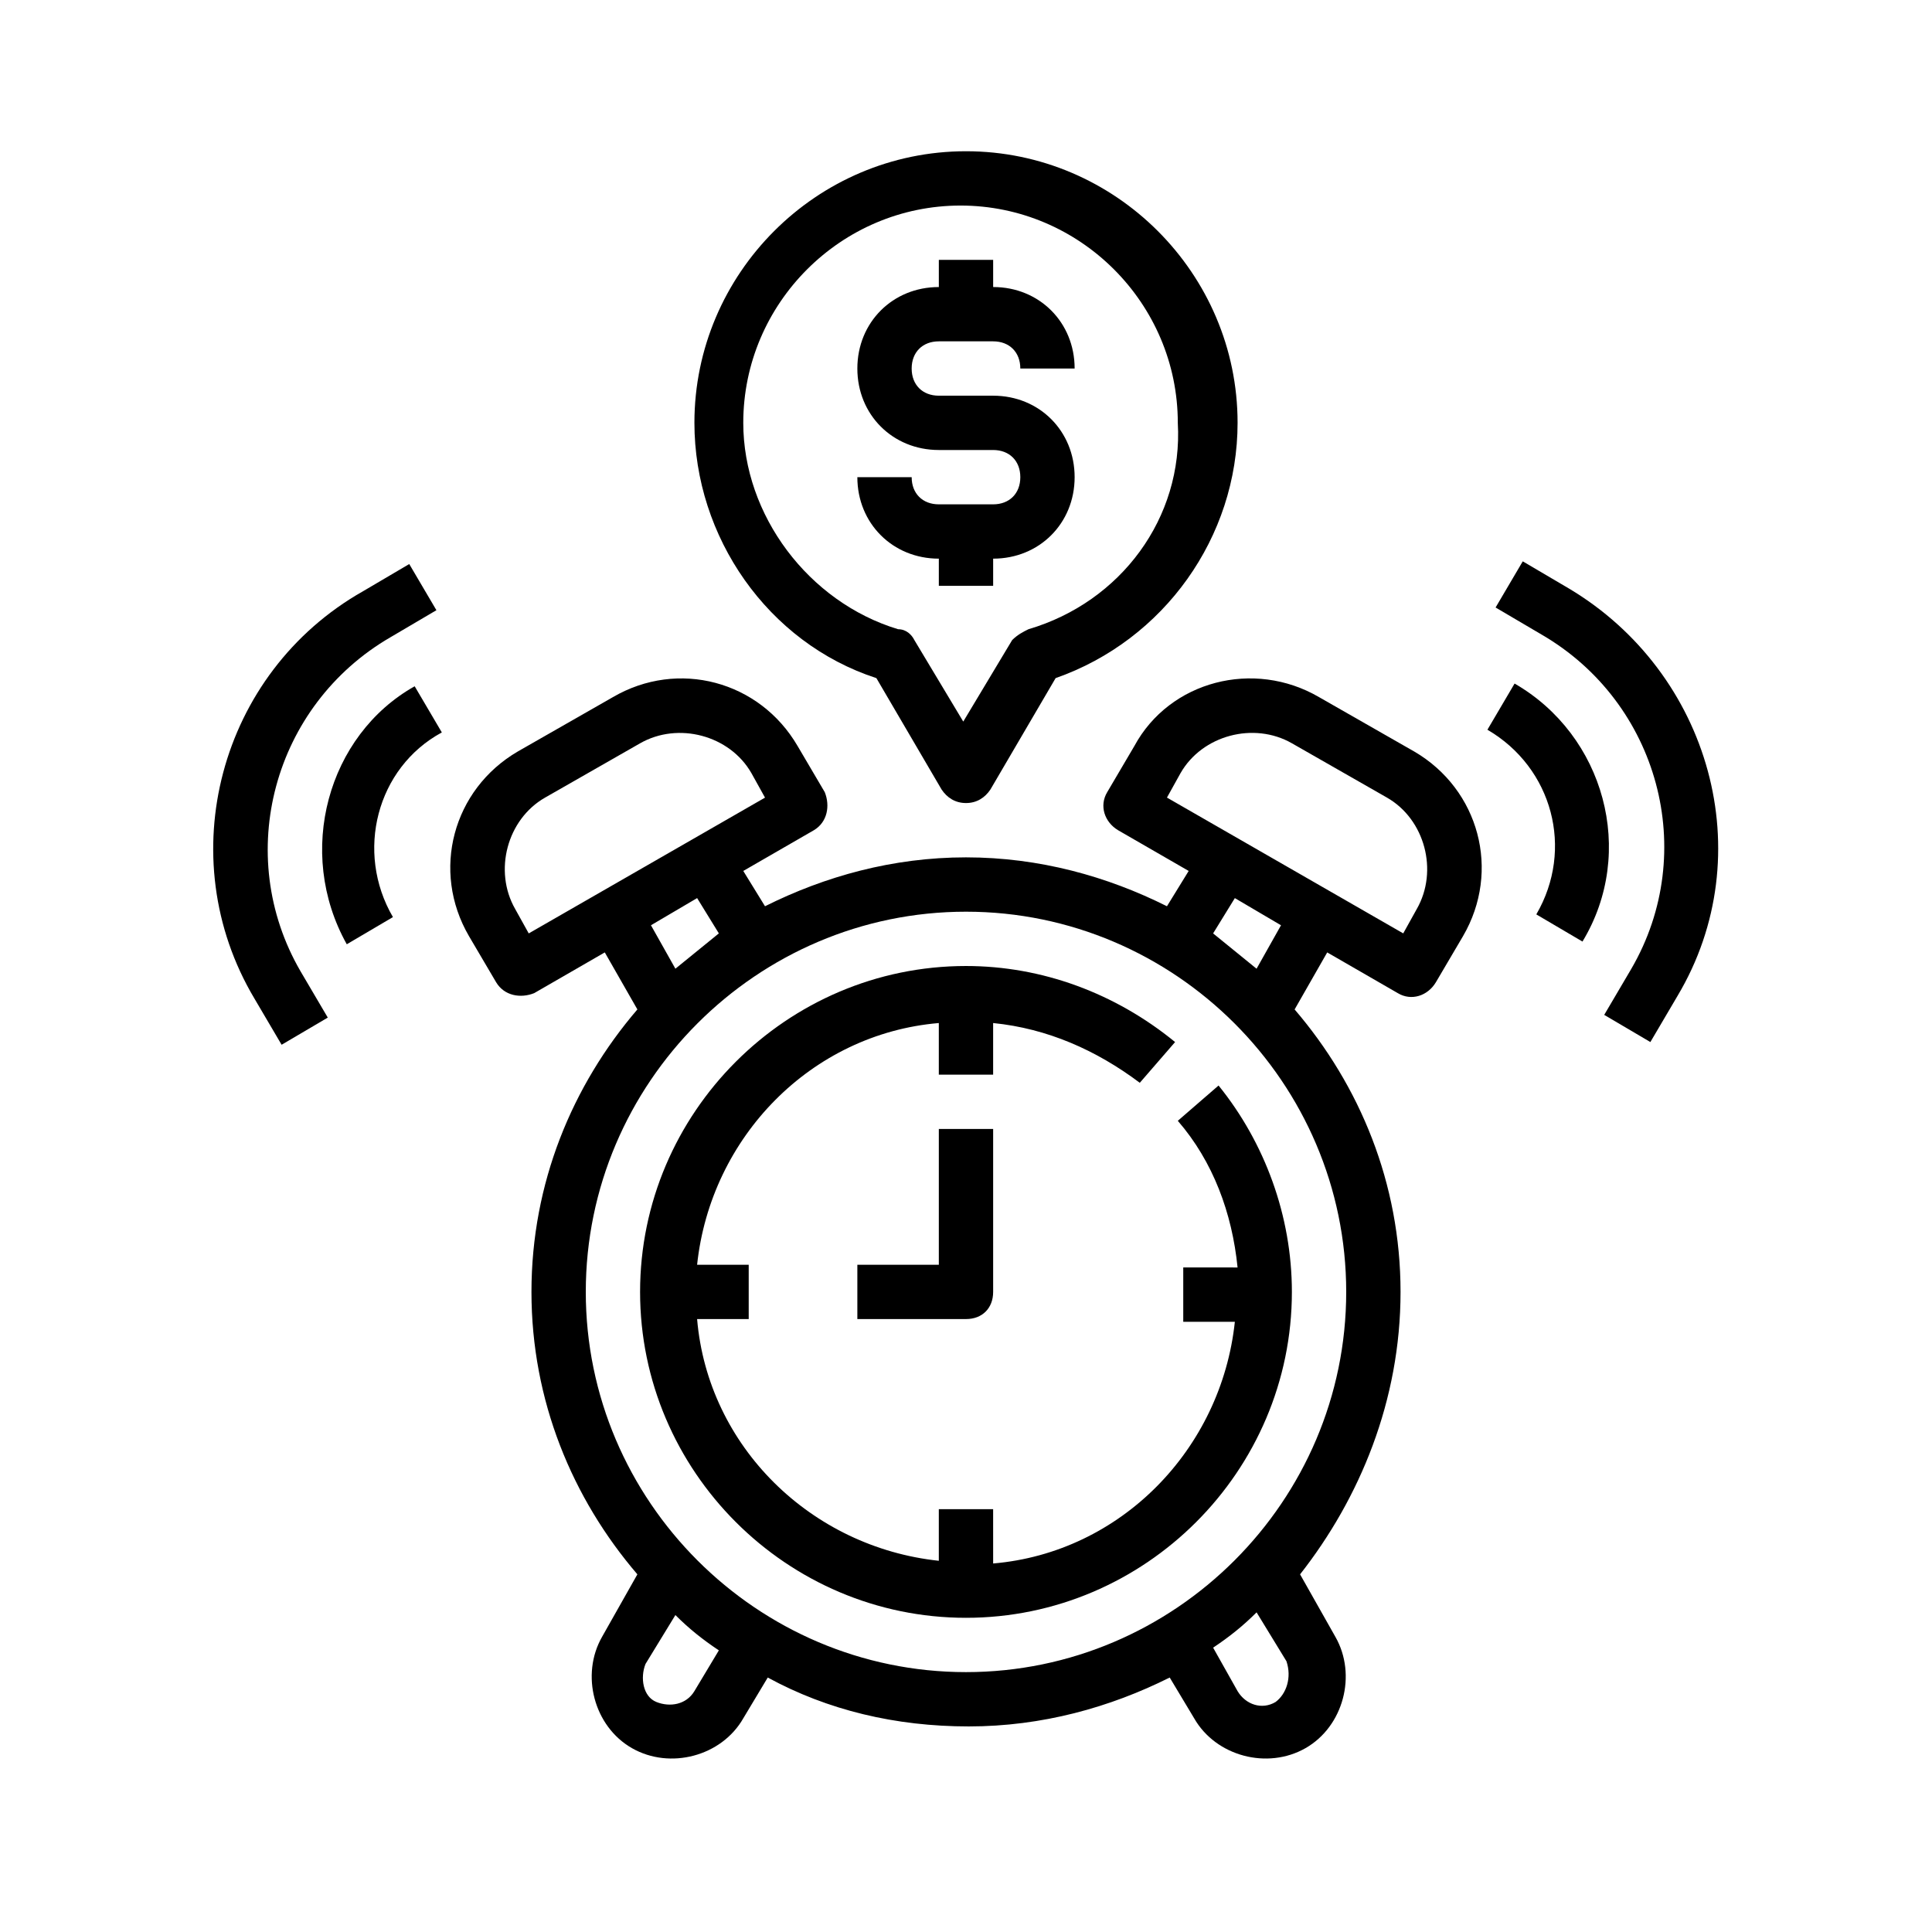
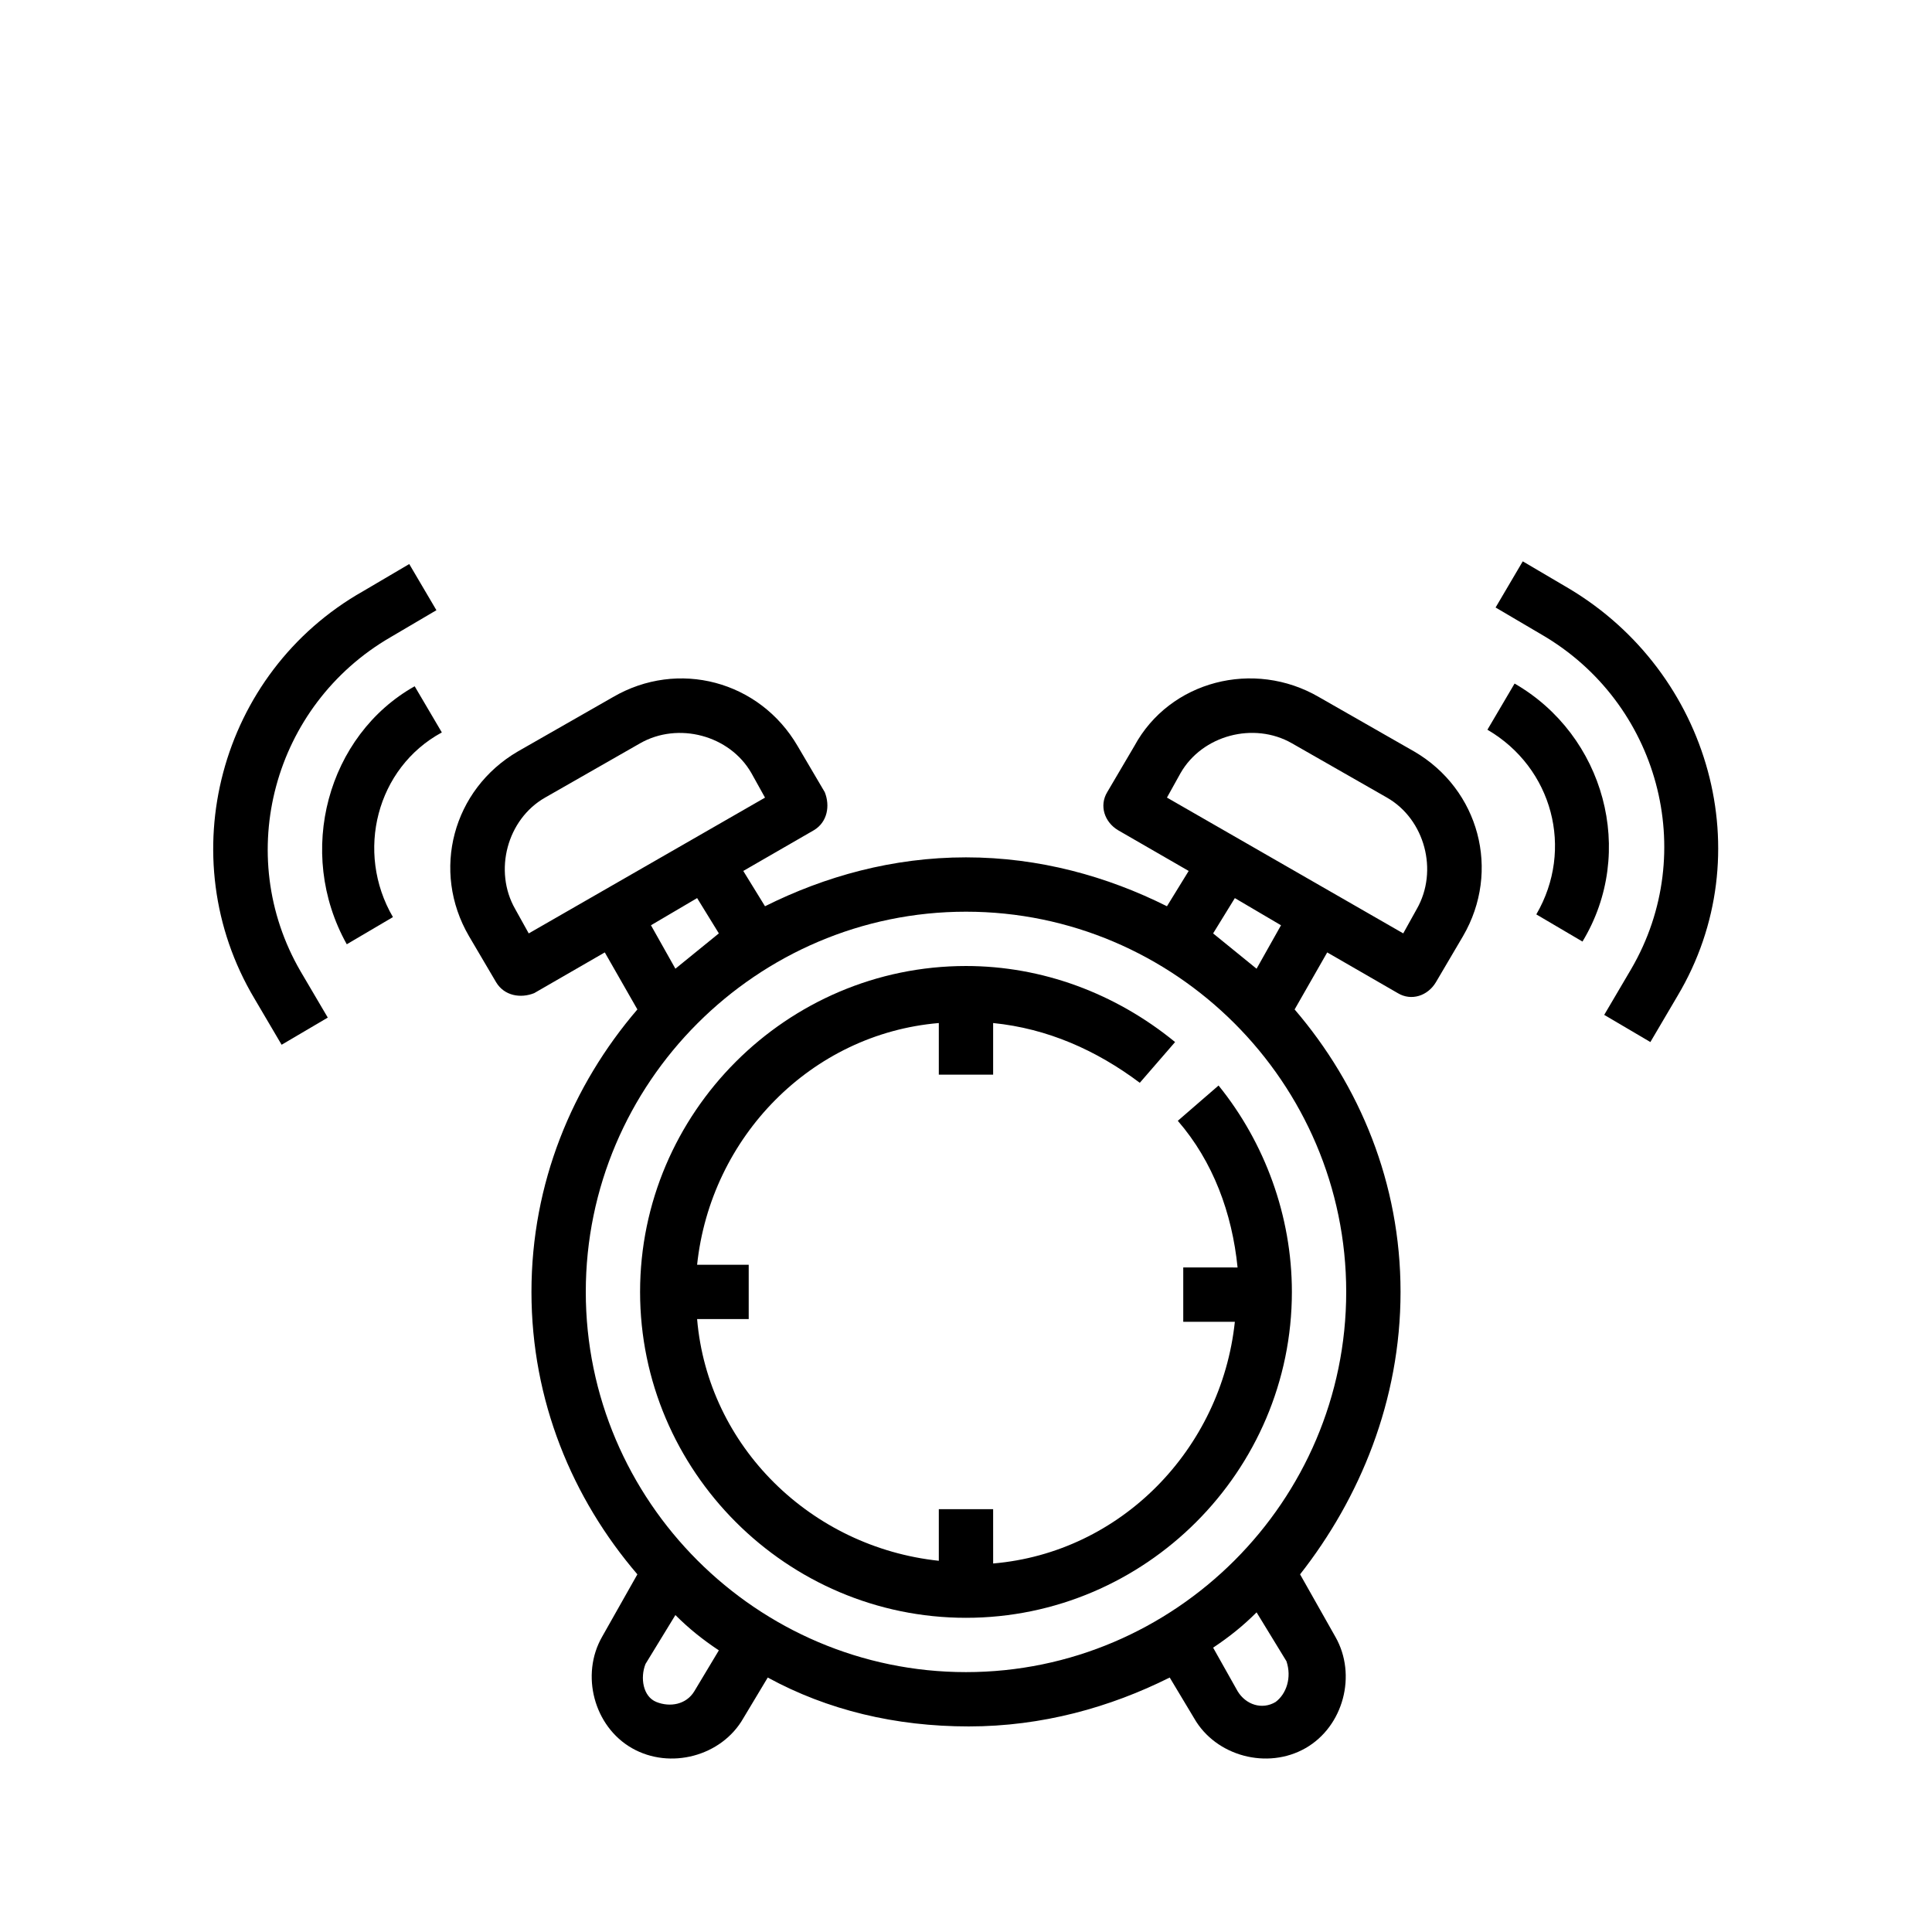
<svg xmlns="http://www.w3.org/2000/svg" fill="#000000" width="800px" height="800px" version="1.1" viewBox="144 144 512 512">
  <g>
-     <path d="m400 184.08c-39.586 0-71.973 32.387-71.973 71.973 0 30.23 19.434 58.297 48.223 67.656l17.273 29.508c1.441 2.16 3.598 3.598 6.477 3.598s5.039-1.441 6.477-3.598l17.273-29.508c28.789-10.078 48.223-37.426 48.223-67.656 0-39.586-32.391-71.973-71.973-71.973zm16.551 126.67c-1.441 0.719-2.879 1.441-4.32 2.879l-12.957 21.594-12.957-21.594c-0.719-1.441-2.16-2.879-4.32-2.879-23.75-7.199-41.023-30.23-41.023-54.699 0-31.668 25.91-57.578 57.578-57.578s57.578 25.91 57.578 57.578c1.449 25.188-15.105 47.5-39.578 54.699z" />
-     <path d="m392.8 234.46h14.395c4.32 0 7.199 2.879 7.199 7.199h14.395c0-12.234-9.355-21.594-21.594-21.594v-7.195h-14.395v7.199c-12.234 0-21.594 9.355-21.594 21.594 0 12.234 9.355 21.594 21.594 21.594h14.395c4.32 0 7.199 2.879 7.199 7.199 0 4.32-2.879 7.199-7.199 7.199h-14.395c-4.32 0-7.199-2.879-7.199-7.199h-14.395c0 12.234 9.355 21.594 21.594 21.594v7.199h14.395v-7.199c12.234 0 21.594-9.355 21.594-21.594 0-12.234-9.355-21.594-21.594-21.594h-14.395c-4.32 0-7.199-2.879-7.199-7.199 0.004-4.324 2.883-7.203 7.199-7.203z" />
-     <path d="m392.8 479.17h-21.594v14.395h28.789c4.32 0 7.199-2.879 7.199-7.199v-43.184h-14.395z" />
    <path d="m235.9 394.24 12.234-7.199c-10.078-17.273-4.32-39.586 12.957-48.941l-7.199-12.234c-23.031 12.953-31.668 43.902-17.992 68.375z" />
    <path d="m247.42 312.91 12.234-7.199-7.199-12.234-12.234 7.199c-38.145 21.594-51.102 70.535-28.789 107.96l7.199 12.234 12.234-7.199-7.199-12.234c-17.992-30.949-7.195-70.531 23.754-88.527z" />
    <path d="m518.75 343.14-25.191-14.395c-17.273-10.078-39.586-4.32-48.941 12.957l-7.199 12.234c-2.16 3.598-0.719 7.918 2.879 10.078l18.715 10.797-5.758 9.355c-15.832-7.922-33.828-12.957-53.258-12.957-19.434 0-37.426 5.039-53.262 12.957l-5.758-9.355 18.715-10.797c3.598-2.16 4.32-6.477 2.879-10.078l-7.199-12.234c-10.078-17.273-31.668-23.031-48.941-12.957l-25.191 14.395c-17.273 10.078-23.031 31.668-12.957 48.941l7.199 12.234c2.16 3.598 6.477 4.32 10.078 2.879l18.715-10.797 8.637 15.113c-17.277 20.156-28.07 46.066-28.07 74.855 0 28.789 10.797 54.699 28.07 74.852l-9.355 16.555c-5.758 10.078-2.16 23.75 7.918 29.508 10.078 5.758 23.75 2.16 29.508-7.918l6.477-10.797c15.836 8.637 33.828 12.957 53.262 12.957s37.426-5.039 53.262-12.957l6.477 10.797c5.758 10.078 19.434 13.676 29.508 7.918 10.078-5.758 13.676-19.434 7.918-29.508l-9.355-16.555c15.828-20.152 26.625-46.062 26.625-74.852 0-28.789-10.797-54.699-28.07-74.852l8.637-15.113 18.715 10.797c3.598 2.16 7.918 0.719 10.078-2.879l7.199-12.234c10.07-17.277 4.312-38.871-12.961-48.945zm-53.262 48.223 5.758-9.355 12.234 7.199-6.477 11.516c-3.598-2.883-7.914-6.481-11.516-9.359zm-142.5 9.355-6.477-11.516 12.234-7.199 5.758 9.355c-3.598 2.883-7.918 6.481-11.516 9.359zm-38.867-9.355-3.598-6.477c-5.758-10.078-2.16-23.75 7.918-29.508l25.191-14.395c10.078-5.758 23.75-2.16 29.508 7.918l3.598 6.477zm43.906 200.8c-2.16 3.598-6.477 4.32-10.078 2.879-3.598-1.441-4.32-6.477-2.879-10.078l7.918-12.957c3.598 3.598 7.199 6.477 11.516 9.355zm154.02 2.879c-3.598 2.16-7.918 0.719-10.078-2.879l-6.477-11.516c4.32-2.879 7.918-5.758 11.516-9.355l7.918 12.957c1.441 4.316 0 8.637-2.879 10.793zm-82.047-7.914c-55.418 0-100.76-45.344-100.76-100.76 0-55.418 45.344-100.76 100.76-100.76s100.76 45.344 100.76 100.76c0 55.418-45.344 100.76-100.76 100.76zm119.47-202.25-3.598 6.477-62.617-35.988 3.598-6.477c5.758-10.078 19.434-13.676 29.508-7.918l25.191 14.395c10.078 5.762 13.676 19.438 7.918 29.512z" />
    <path d="m545.38 325.15-7.199 12.234c17.273 10.078 23.031 31.668 12.957 48.941l12.234 7.199c14.395-23.754 5.758-54.703-17.992-68.375z" />
    <path d="m559.78 299.96-12.234-7.199-7.199 12.234 12.234 7.199c30.949 17.992 41.746 57.578 23.75 88.527l-7.199 12.234 12.234 7.199 7.199-12.234c22.316-37.43 8.641-85.648-28.785-107.96z" />
    <path d="m466.93 431.67-10.797 9.355c9.355 10.797 14.395 24.473 15.836 38.867l-14.395-0.004v14.395h13.676c-3.598 33.828-30.23 61.176-64.055 64.055l-0.004-14.391h-14.395v13.676c-33.828-3.598-61.176-30.23-64.055-64.055l13.676-0.004v-14.395h-13.676c3.598-33.828 30.23-61.176 64.055-64.055v13.676h14.395v-13.676c14.395 1.441 27.352 7.199 38.867 15.836l9.355-10.797c-15.836-12.957-35.266-20.152-55.418-20.152-47.504 0-86.367 38.867-86.367 86.367 0 47.504 38.867 86.367 86.367 86.367 47.504 0 86.367-38.867 86.367-86.367 0-20.152-7.199-39.586-19.434-54.699z" />
  </g>
</svg>